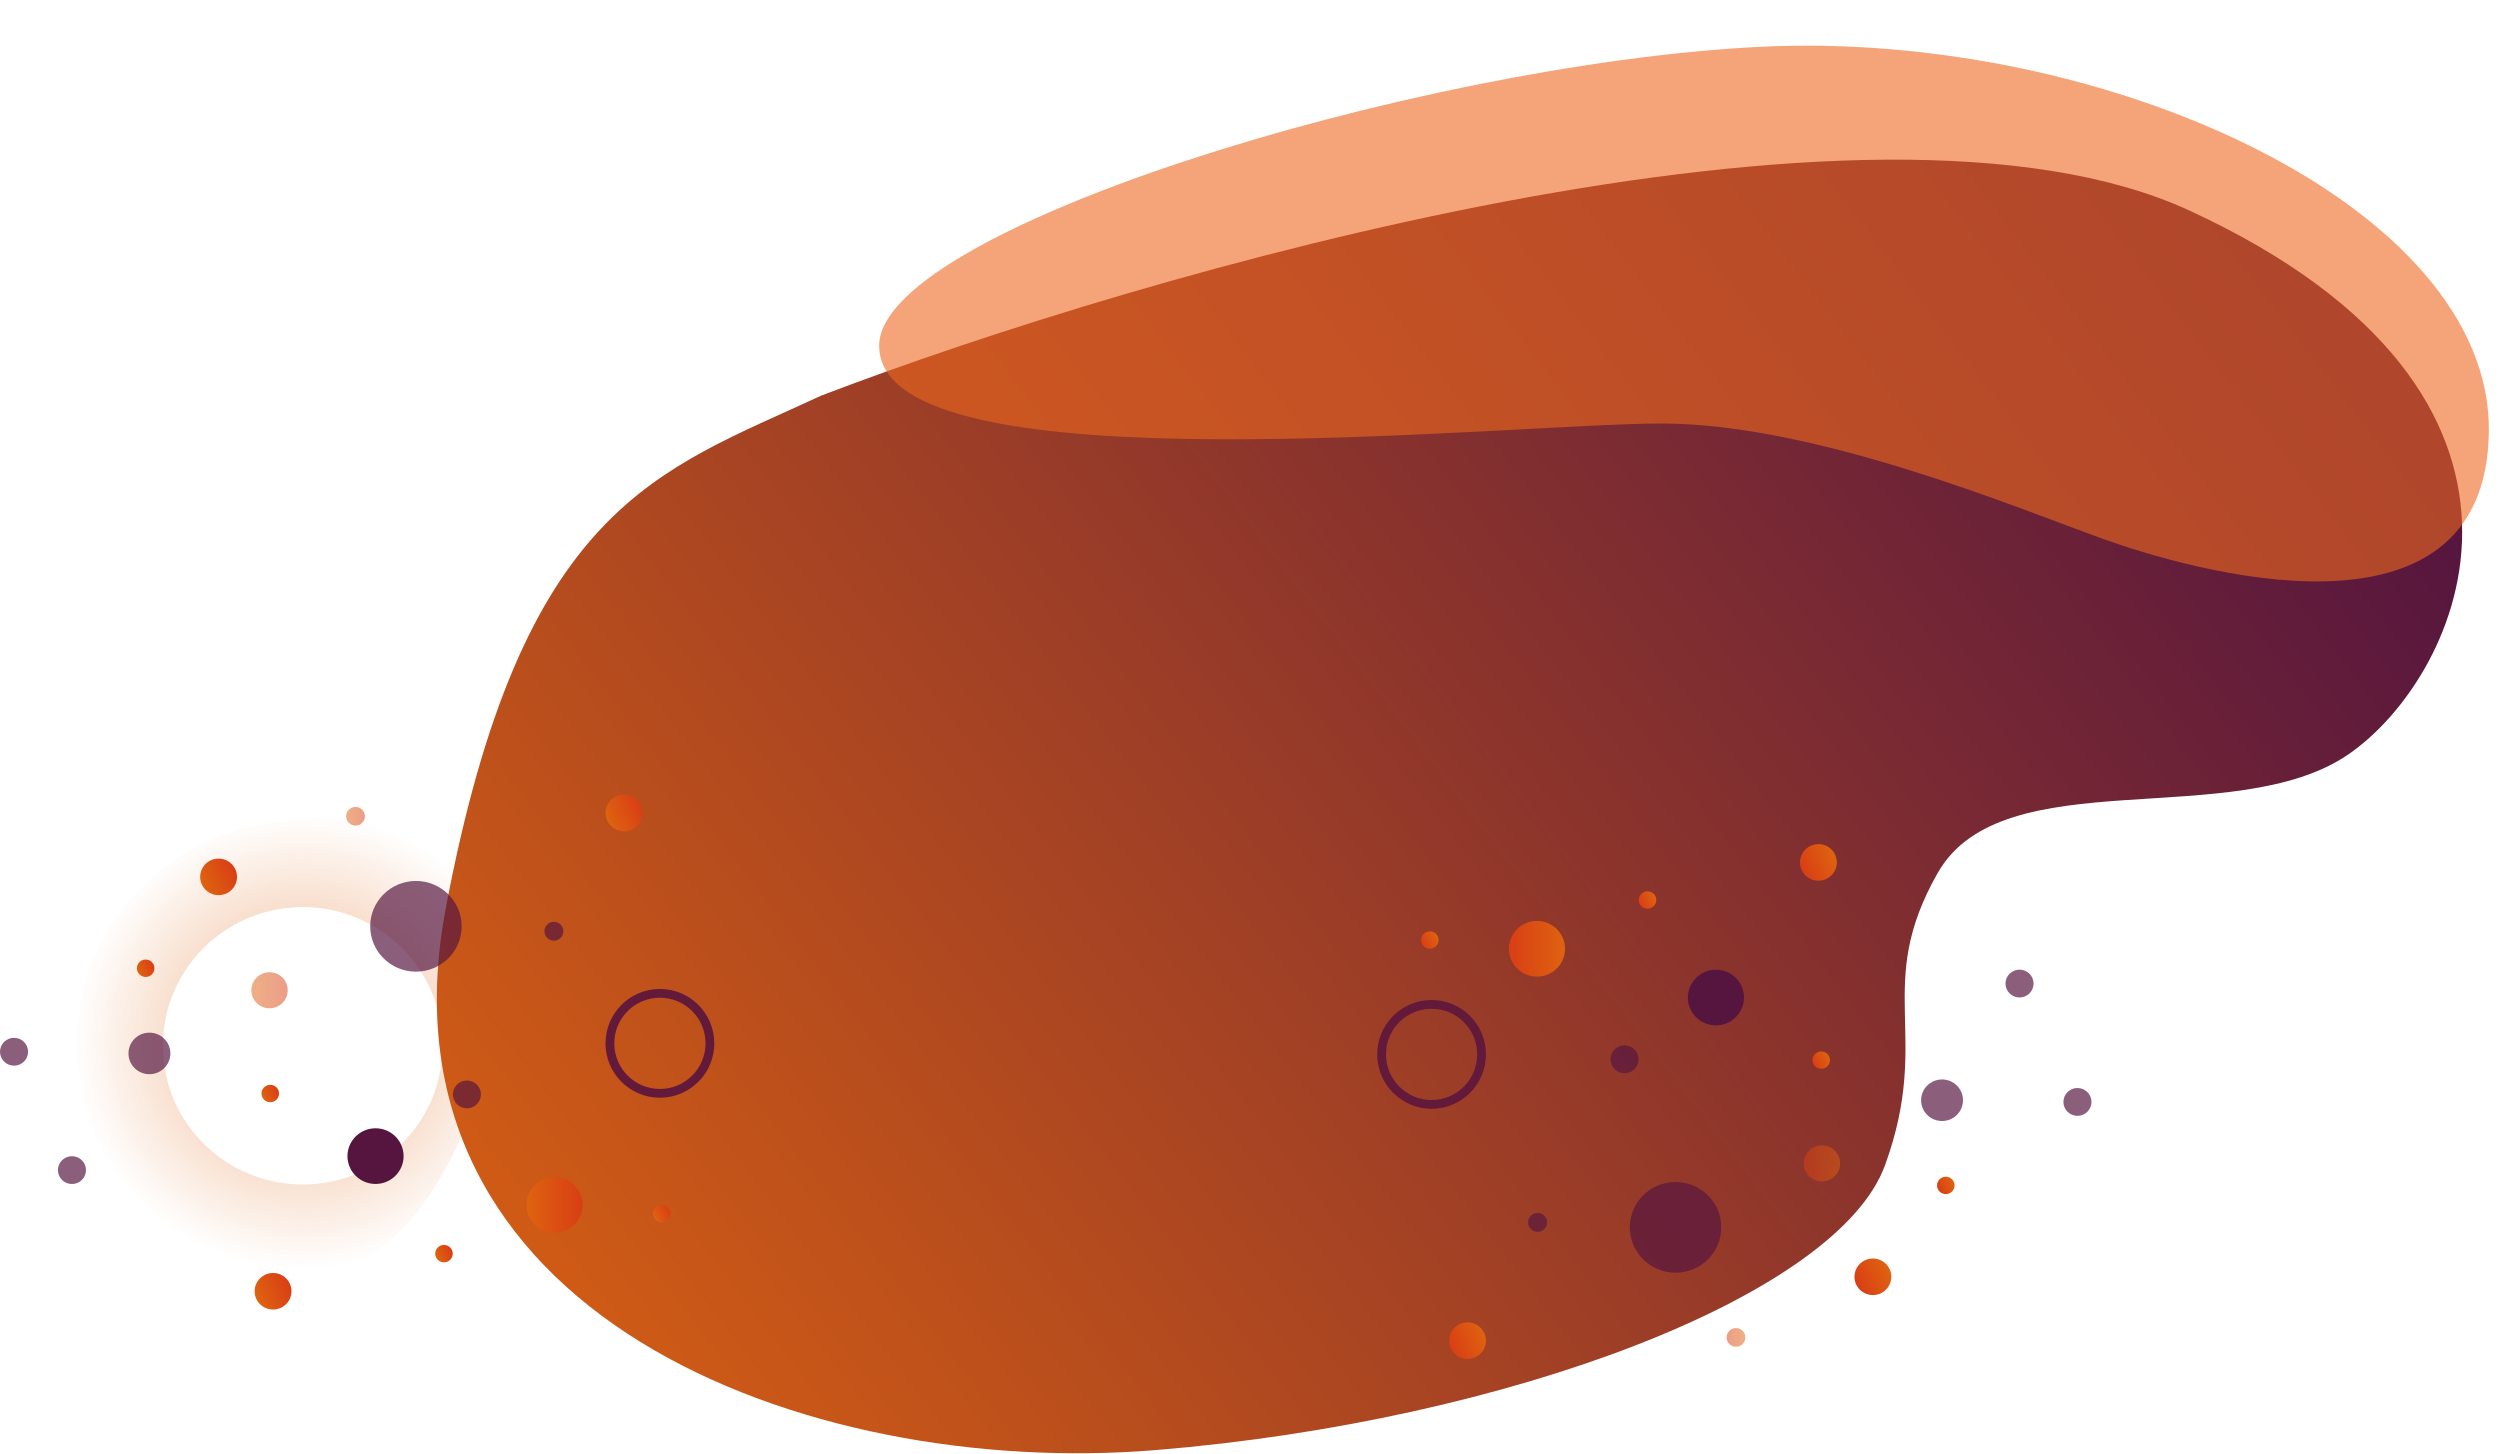
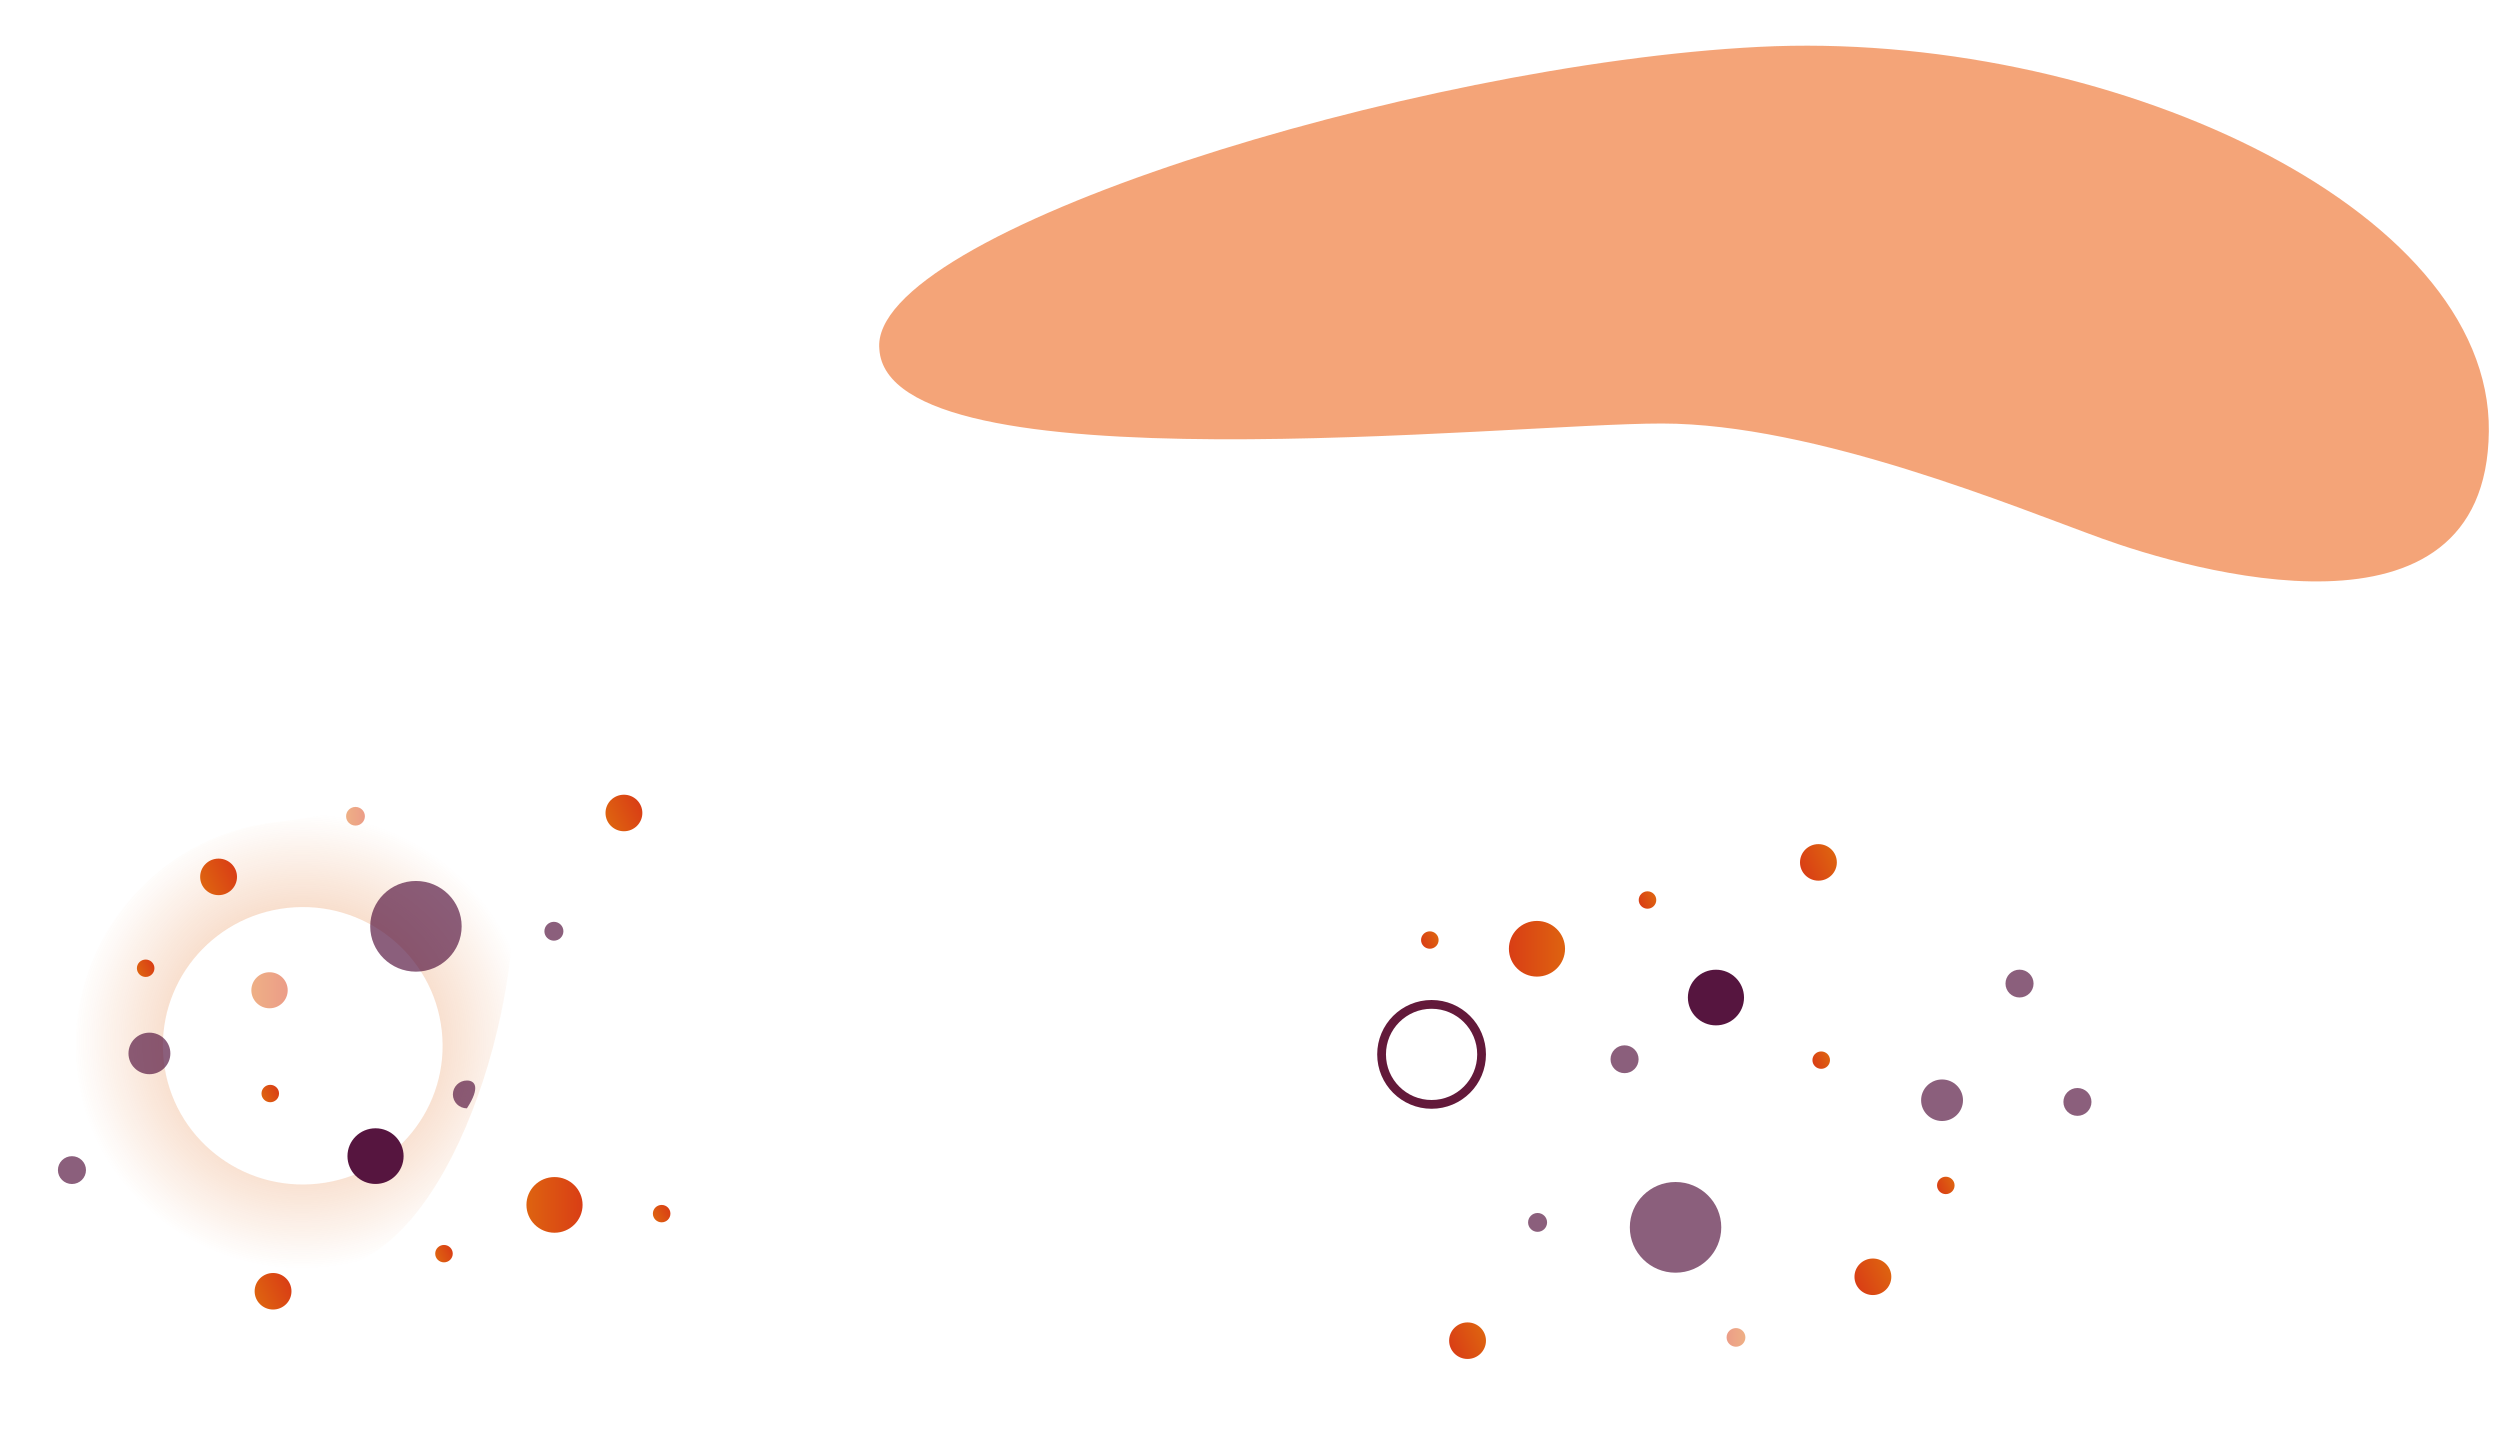
<svg xmlns="http://www.w3.org/2000/svg" width="1425" height="829" viewBox="0 0 1425 829" fill="none">
  <path opacity="0.5" d="M186.853 723.739C257.927 715.916 299.663 567.652 291.775 497.159C283.887 426.667 229.362 460.64 158.289 468.463C87.215 476.287 35.993 539.774 43.881 610.267C51.769 680.759 115.77 731.564 186.853 723.739ZM163.776 517.506C207.538 512.689 246.947 543.966 251.803 587.37C256.66 630.773 225.125 669.86 181.363 674.677C137.602 679.494 98.193 648.216 93.336 604.813C88.48 561.409 120.015 522.323 163.776 517.506Z" fill="url(#paint0_radial)" />
-   <path d="M1248.02 120.029C1065.22 35.629 651.855 155.196 468.021 225.529C374.521 269.029 297.521 287.529 254.021 518.029C210.521 748.529 458.521 843.029 659.021 826.529C859.521 810.029 1047.52 738.529 1074.52 664.029C1101.52 589.529 1067.52 562.529 1104.52 497.529C1141.52 432.529 1273.52 474.529 1338.52 430.029C1403.52 385.529 1476.52 225.529 1248.02 120.029Z" fill="url(#paint1_linear)" />
  <path d="M355.642 452.987C349.843 452.987 345.142 457.649 345.142 463.401C345.142 469.152 349.843 473.815 355.642 473.815C361.441 473.815 366.142 469.152 366.142 463.401C366.142 457.649 361.441 452.987 355.642 452.987Z" fill="url(#paint2_linear)" />
  <path d="M155.642 725.608C149.843 725.608 145.142 730.27 145.142 736.022C145.142 741.773 149.843 746.436 155.642 746.436C161.441 746.436 166.142 741.774 166.142 736.022C166.142 730.27 161.441 725.608 155.642 725.608Z" fill="url(#paint3_linear)" />
  <path d="M124.592 489.408C118.793 489.408 114.092 494.07 114.092 499.822C114.092 505.574 118.793 510.236 124.592 510.236C130.391 510.236 135.092 505.574 135.092 499.822C135.092 494.07 130.391 489.408 124.592 489.408Z" fill="url(#paint4_linear)" />
  <path opacity="0.68" d="M85.172 588.61C78.578 588.61 73.232 593.912 73.232 600.452C73.232 606.993 78.578 612.295 85.172 612.295C91.766 612.295 97.112 606.993 97.112 600.452C97.112 593.912 91.766 588.61 85.172 588.61Z" fill="#56153F" />
  <path d="M377.142 686.81C374.38 686.81 372.142 689.031 372.142 691.77C372.142 694.508 374.38 696.729 377.142 696.729C379.903 696.729 382.142 694.508 382.142 691.77C382.142 689.031 379.903 686.81 377.142 686.81Z" fill="url(#paint5_linear)" />
  <path d="M83.032 546.944C80.271 546.944 78.032 549.164 78.032 551.903C78.032 554.642 80.271 556.862 83.032 556.862C85.793 556.862 88.032 554.642 88.032 551.903C88.032 549.164 85.793 546.944 83.032 546.944Z" fill="url(#paint6_linear)" />
  <path d="M154.052 618.355C151.291 618.355 149.052 620.575 149.052 623.314C149.052 626.053 151.291 628.273 154.052 628.273C156.813 628.273 159.052 626.053 159.052 623.314C159.052 620.575 156.813 618.355 154.052 618.355Z" fill="url(#paint7_linear)" />
  <path d="M253.072 709.623C250.311 709.623 248.072 711.843 248.072 714.582C248.072 717.321 250.311 719.541 253.072 719.541C255.833 719.541 258.072 717.321 258.072 714.582C258.072 711.843 255.833 709.623 253.072 709.623Z" fill="url(#paint8_linear)" />
-   <path opacity="0.68" d="M266.142 615.885C261.724 615.885 258.142 619.437 258.142 623.819C258.142 628.202 261.724 631.754 266.142 631.754C270.56 631.754 274.142 628.202 274.142 623.819C274.142 619.437 270.56 615.885 266.142 615.885Z" fill="#56153F" />
+   <path opacity="0.68" d="M266.142 615.885C261.724 615.885 258.142 619.437 258.142 623.819C258.142 628.202 261.724 631.754 266.142 631.754C274.142 619.437 270.56 615.885 266.142 615.885Z" fill="#56153F" />
  <path opacity="0.68" d="M315.722 525.434C312.728 525.434 310.302 527.841 310.302 530.81C310.302 533.779 312.728 536.186 315.722 536.186C318.715 536.186 321.142 533.779 321.142 530.81C321.142 527.841 318.715 525.434 315.722 525.434Z" fill="#56153F" />
  <path opacity="0.68" d="M41.012 659.02C36.594 659.02 33.012 662.572 33.012 666.954C33.012 671.336 36.594 674.889 41.012 674.889C45.43 674.889 49.012 671.336 49.012 666.954C49.012 662.572 45.43 659.02 41.012 659.02Z" fill="#56153F" />
-   <path opacity="0.68" d="M8.002 591.556C3.584 591.556 0.002 595.108 0.002 599.49C0.002 603.872 3.584 607.425 8.002 607.425C12.42 607.425 16.002 603.872 16.002 599.49C16.002 595.108 12.42 591.556 8.002 591.556Z" fill="#56153F" />
  <path d="M214.052 643.121C205.215 643.121 198.052 650.226 198.052 658.99C198.052 667.754 205.215 674.859 214.052 674.859C222.889 674.859 230.052 667.754 230.052 658.99C230.052 650.226 222.889 643.121 214.052 643.121Z" fill="#56153F" />
  <path opacity="0.51" d="M153.632 554.174C147.91 554.174 143.272 558.774 143.272 564.449C143.272 570.124 147.91 574.725 153.632 574.725C159.354 574.725 163.992 570.124 163.992 564.449C163.992 558.774 159.354 554.174 153.632 554.174Z" fill="url(#paint9_linear)" />
  <path opacity="0.51" d="M202.632 459.951C199.672 459.951 197.272 462.331 197.272 465.267C197.272 468.203 199.672 470.583 202.632 470.583C205.592 470.583 207.992 468.203 207.992 465.267C207.992 462.331 205.592 459.951 202.632 459.951Z" fill="url(#paint10_linear)" />
  <path d="M316.072 670.922C307.235 670.922 300.072 678.026 300.072 686.791C300.072 695.555 307.235 702.66 316.072 702.66C324.909 702.66 332.072 695.555 332.072 686.791C332.072 678.026 324.909 670.922 316.072 670.922Z" fill="url(#paint11_linear)" />
-   <circle cx="376.142" cy="594.704" r="28.5" transform="rotate(-180 376.142 594.704)" stroke="#63193A" stroke-width="5" />
  <path opacity="0.68" d="M237.082 502.153C222.689 502.153 211.022 513.725 211.022 528C211.022 542.274 222.689 553.846 237.082 553.846C251.474 553.846 263.142 542.274 263.142 528C263.142 513.725 251.474 502.153 237.082 502.153Z" fill="#56153F" />
  <path d="M836.502 774.604C842.301 774.604 847.002 769.941 847.002 764.189C847.002 758.438 842.301 753.775 836.502 753.775C830.703 753.775 826.002 758.438 826.002 764.189C826.002 769.941 830.703 774.604 836.502 774.604Z" fill="url(#paint12_linear)" />
  <path d="M1036.5 501.982C1042.3 501.982 1047 497.32 1047 491.568C1047 485.817 1042.3 481.154 1036.5 481.154C1030.7 481.154 1026 485.817 1026 491.568C1026 497.32 1030.7 501.982 1036.5 501.982Z" fill="url(#paint13_linear)" />
  <path d="M1067.55 738.182C1073.35 738.182 1078.05 733.519 1078.05 727.768C1078.05 722.016 1073.35 717.354 1067.55 717.354C1061.75 717.354 1057.05 722.016 1057.05 727.768C1057.05 733.519 1061.75 738.182 1067.55 738.182Z" fill="url(#paint14_linear)" />
  <path opacity="0.68" d="M1106.97 638.98C1113.57 638.98 1118.91 633.678 1118.91 627.138C1118.91 620.597 1113.57 615.295 1106.97 615.295C1100.38 615.295 1095.03 620.597 1095.03 627.138C1095.03 633.678 1100.38 638.98 1106.97 638.98Z" fill="#56153F" />
  <path d="M815.002 540.78C817.763 540.78 820.002 538.559 820.002 535.82C820.002 533.082 817.763 530.861 815.002 530.861C812.241 530.861 810.002 533.082 810.002 535.82C810.002 538.559 812.241 540.78 815.002 540.78Z" fill="url(#paint15_linear)" />
  <path d="M1109.11 680.646C1111.87 680.646 1114.11 678.426 1114.11 675.687C1114.11 672.948 1111.87 670.728 1109.11 670.728C1106.35 670.728 1104.11 672.948 1104.11 675.687C1104.11 678.426 1106.35 680.646 1109.11 680.646Z" fill="url(#paint16_linear)" />
  <path d="M1038.09 609.235C1040.85 609.235 1043.09 607.015 1043.09 604.276C1043.09 601.537 1040.85 599.317 1038.09 599.317C1035.33 599.317 1033.09 601.537 1033.09 604.276C1033.09 607.015 1035.33 609.235 1038.09 609.235Z" fill="url(#paint17_linear)" />
  <path d="M939.072 517.967C941.833 517.967 944.072 515.747 944.072 513.008C944.072 510.27 941.833 508.049 939.072 508.049C936.31 508.049 934.072 510.27 934.072 513.008C934.072 515.747 936.31 517.967 939.072 517.967Z" fill="url(#paint18_linear)" />
  <path opacity="0.68" d="M926.002 611.705C930.42 611.705 934.002 608.152 934.002 603.77C934.002 599.388 930.42 595.836 926.002 595.836C921.584 595.836 918.002 599.388 918.002 603.77C918.002 608.152 921.584 611.705 926.002 611.705Z" fill="#56153F" />
  <path opacity="0.68" d="M876.422 702.156C879.416 702.156 881.842 699.749 881.842 696.78C881.842 693.811 879.416 691.404 876.422 691.404C873.429 691.404 871.002 693.811 871.002 696.78C871.002 699.749 873.429 702.156 876.422 702.156Z" fill="#56153F" />
  <path opacity="0.68" d="M1151.13 568.57C1155.55 568.57 1159.13 565.018 1159.13 560.636C1159.13 556.254 1155.55 552.701 1151.13 552.701C1146.71 552.701 1143.13 556.254 1143.13 560.636C1143.13 565.018 1146.71 568.57 1151.13 568.57Z" fill="#56153F" />
  <path opacity="0.68" d="M1184.14 636.034C1188.56 636.034 1192.14 632.482 1192.14 628.099C1192.14 623.717 1188.56 620.165 1184.14 620.165C1179.72 620.165 1176.14 623.717 1176.14 628.099C1176.14 632.482 1179.72 636.034 1184.14 636.034Z" fill="#56153F" />
  <path d="M978.092 584.469C986.928 584.469 994.092 577.365 994.092 568.6C994.092 559.836 986.928 552.731 978.092 552.731C969.255 552.731 962.092 559.836 962.092 568.6C962.092 577.365 969.255 584.469 978.092 584.469Z" fill="#56153F" />
-   <path opacity="0.51" d="M1038.51 673.416C1044.23 673.416 1048.87 668.815 1048.87 663.141C1048.87 657.466 1044.23 652.865 1038.51 652.865C1032.79 652.865 1028.15 657.466 1028.15 663.141C1028.15 668.815 1032.79 673.416 1038.51 673.416Z" fill="url(#paint19_linear)" />
  <path opacity="0.51" d="M989.512 767.639C992.472 767.639 994.872 765.259 994.872 762.323C994.872 759.387 992.472 757.007 989.512 757.007C986.552 757.007 984.152 759.387 984.152 762.323C984.152 765.259 986.552 767.639 989.512 767.639Z" fill="url(#paint20_linear)" />
  <path d="M876.072 556.668C884.908 556.668 892.072 549.563 892.072 540.799C892.072 532.035 884.908 524.93 876.072 524.93C867.235 524.93 860.072 532.035 860.072 540.799C860.072 549.563 867.235 556.668 876.072 556.668Z" fill="url(#paint21_linear)" />
  <circle cx="816.002" cy="601" r="28.5" stroke="#63193A" stroke-width="5" />
  <path opacity="0.68" d="M955.062 725.437C969.455 725.437 981.122 713.865 981.122 699.59C981.122 685.315 969.455 673.743 955.062 673.743C940.669 673.743 929.002 685.315 929.002 699.59C929.002 713.865 940.669 725.437 955.062 725.437Z" fill="#56153F" />
  <path d="M1002.64 26.715C806.52 36.618 494.708 132.561 501.226 199.051C506.293 279.561 859.918 241.315 947.323 241.402C1034.73 241.49 1149.39 289.366 1198.19 306.983C1246.98 324.599 1417.27 374.678 1418.64 245.858C1420.01 117.038 1198.76 16.812 1002.64 26.715Z" fill="#EC671F" fill-opacity="0.6" />
  <defs>
    <radialGradient id="paint0_radial" cx="0" cy="0" r="1" gradientUnits="userSpaceOnUse" gradientTransform="translate(172.267 593.429) rotate(173.719) scale(130.831 129.788)">
      <stop stop-color="#DE6310" />
      <stop offset="1" stop-color="#DE6310" stop-opacity="0" />
    </radialGradient>
    <linearGradient id="paint1_linear" x1="1240" y1="79" x2="234.002" y2="849.5" gradientUnits="userSpaceOnUse">
      <stop stop-color="#55153F" />
      <stop offset="1" stop-color="#DE6310" />
    </linearGradient>
    <linearGradient id="paint2_linear" x1="365.288" y1="459.102" x2="346.243" y2="467.877" gradientUnits="userSpaceOnUse">
      <stop stop-color="#D93E15" />
      <stop offset="1" stop-color="#DE6310" />
    </linearGradient>
    <linearGradient id="paint3_linear" x1="165.298" y1="731.713" x2="146.253" y2="740.488" gradientUnits="userSpaceOnUse">
      <stop stop-color="#D93E15" />
      <stop offset="1" stop-color="#DE6310" />
    </linearGradient>
    <linearGradient id="paint4_linear" x1="134.246" y1="495.526" x2="115.201" y2="504.301" gradientUnits="userSpaceOnUse">
      <stop stop-color="#D93E15" />
      <stop offset="1" stop-color="#DE6310" />
    </linearGradient>
    <linearGradient id="paint5_linear" x1="381.789" y1="689.725" x2="372.72" y2="693.903" gradientUnits="userSpaceOnUse">
      <stop stop-color="#D93E15" />
      <stop offset="1" stop-color="#DE6310" />
    </linearGradient>
    <linearGradient id="paint6_linear" x1="87.687" y1="549.873" x2="78.618" y2="554.051" gradientUnits="userSpaceOnUse">
      <stop stop-color="#D93E15" />
      <stop offset="1" stop-color="#DE6310" />
    </linearGradient>
    <linearGradient id="paint7_linear" x1="158.707" y1="621.276" x2="149.638" y2="625.454" gradientUnits="userSpaceOnUse">
      <stop stop-color="#D93E15" />
      <stop offset="1" stop-color="#DE6310" />
    </linearGradient>
    <linearGradient id="paint8_linear" x1="257.721" y1="712.544" x2="248.652" y2="716.722" gradientUnits="userSpaceOnUse">
      <stop stop-color="#D93E15" />
      <stop offset="1" stop-color="#DE6310" />
    </linearGradient>
    <linearGradient id="paint9_linear" x1="163.995" y1="564.453" x2="143.262" y2="564.453" gradientUnits="userSpaceOnUse">
      <stop stop-color="#D93E15" />
      <stop offset="1" stop-color="#DE6310" />
    </linearGradient>
    <linearGradient id="paint10_linear" x1="207.993" y1="465.271" x2="197.263" y2="465.271" gradientUnits="userSpaceOnUse">
      <stop stop-color="#D93E15" />
      <stop offset="1" stop-color="#DE6310" />
    </linearGradient>
    <linearGradient id="paint11_linear" x1="332.078" y1="686.789" x2="300.07" y2="686.789" gradientUnits="userSpaceOnUse">
      <stop stop-color="#D93E15" />
      <stop offset="1" stop-color="#DE6310" />
    </linearGradient>
    <linearGradient id="paint12_linear" x1="826.856" y1="768.488" x2="845.901" y2="759.713" gradientUnits="userSpaceOnUse">
      <stop stop-color="#D93E15" />
      <stop offset="1" stop-color="#DE6310" />
    </linearGradient>
    <linearGradient id="paint13_linear" x1="1026.85" y1="495.877" x2="1045.89" y2="487.103" gradientUnits="userSpaceOnUse">
      <stop stop-color="#D93E15" />
      <stop offset="1" stop-color="#DE6310" />
    </linearGradient>
    <linearGradient id="paint14_linear" x1="1057.9" y1="732.063" x2="1076.94" y2="723.289" gradientUnits="userSpaceOnUse">
      <stop stop-color="#D93E15" />
      <stop offset="1" stop-color="#DE6310" />
    </linearGradient>
    <linearGradient id="paint15_linear" x1="810.354" y1="537.865" x2="819.424" y2="533.687" gradientUnits="userSpaceOnUse">
      <stop stop-color="#D93E15" />
      <stop offset="1" stop-color="#DE6310" />
    </linearGradient>
    <linearGradient id="paint16_linear" x1="1104.46" y1="677.717" x2="1113.53" y2="673.539" gradientUnits="userSpaceOnUse">
      <stop stop-color="#D93E15" />
      <stop offset="1" stop-color="#DE6310" />
    </linearGradient>
    <linearGradient id="paint17_linear" x1="1033.44" y1="606.314" x2="1042.51" y2="602.136" gradientUnits="userSpaceOnUse">
      <stop stop-color="#D93E15" />
      <stop offset="1" stop-color="#DE6310" />
    </linearGradient>
    <linearGradient id="paint18_linear" x1="934.422" y1="515.046" x2="943.491" y2="510.868" gradientUnits="userSpaceOnUse">
      <stop stop-color="#D93E15" />
      <stop offset="1" stop-color="#DE6310" />
    </linearGradient>
    <linearGradient id="paint19_linear" x1="1028.15" y1="663.137" x2="1048.88" y2="663.137" gradientUnits="userSpaceOnUse">
      <stop stop-color="#D93E15" />
      <stop offset="1" stop-color="#DE6310" />
    </linearGradient>
    <linearGradient id="paint20_linear" x1="984.15" y1="762.319" x2="994.881" y2="762.319" gradientUnits="userSpaceOnUse">
      <stop stop-color="#D93E15" />
      <stop offset="1" stop-color="#DE6310" />
    </linearGradient>
    <linearGradient id="paint21_linear" x1="860.066" y1="540.8" x2="892.074" y2="540.8" gradientUnits="userSpaceOnUse">
      <stop stop-color="#D93E15" />
      <stop offset="1" stop-color="#DE6310" />
    </linearGradient>
  </defs>
</svg>